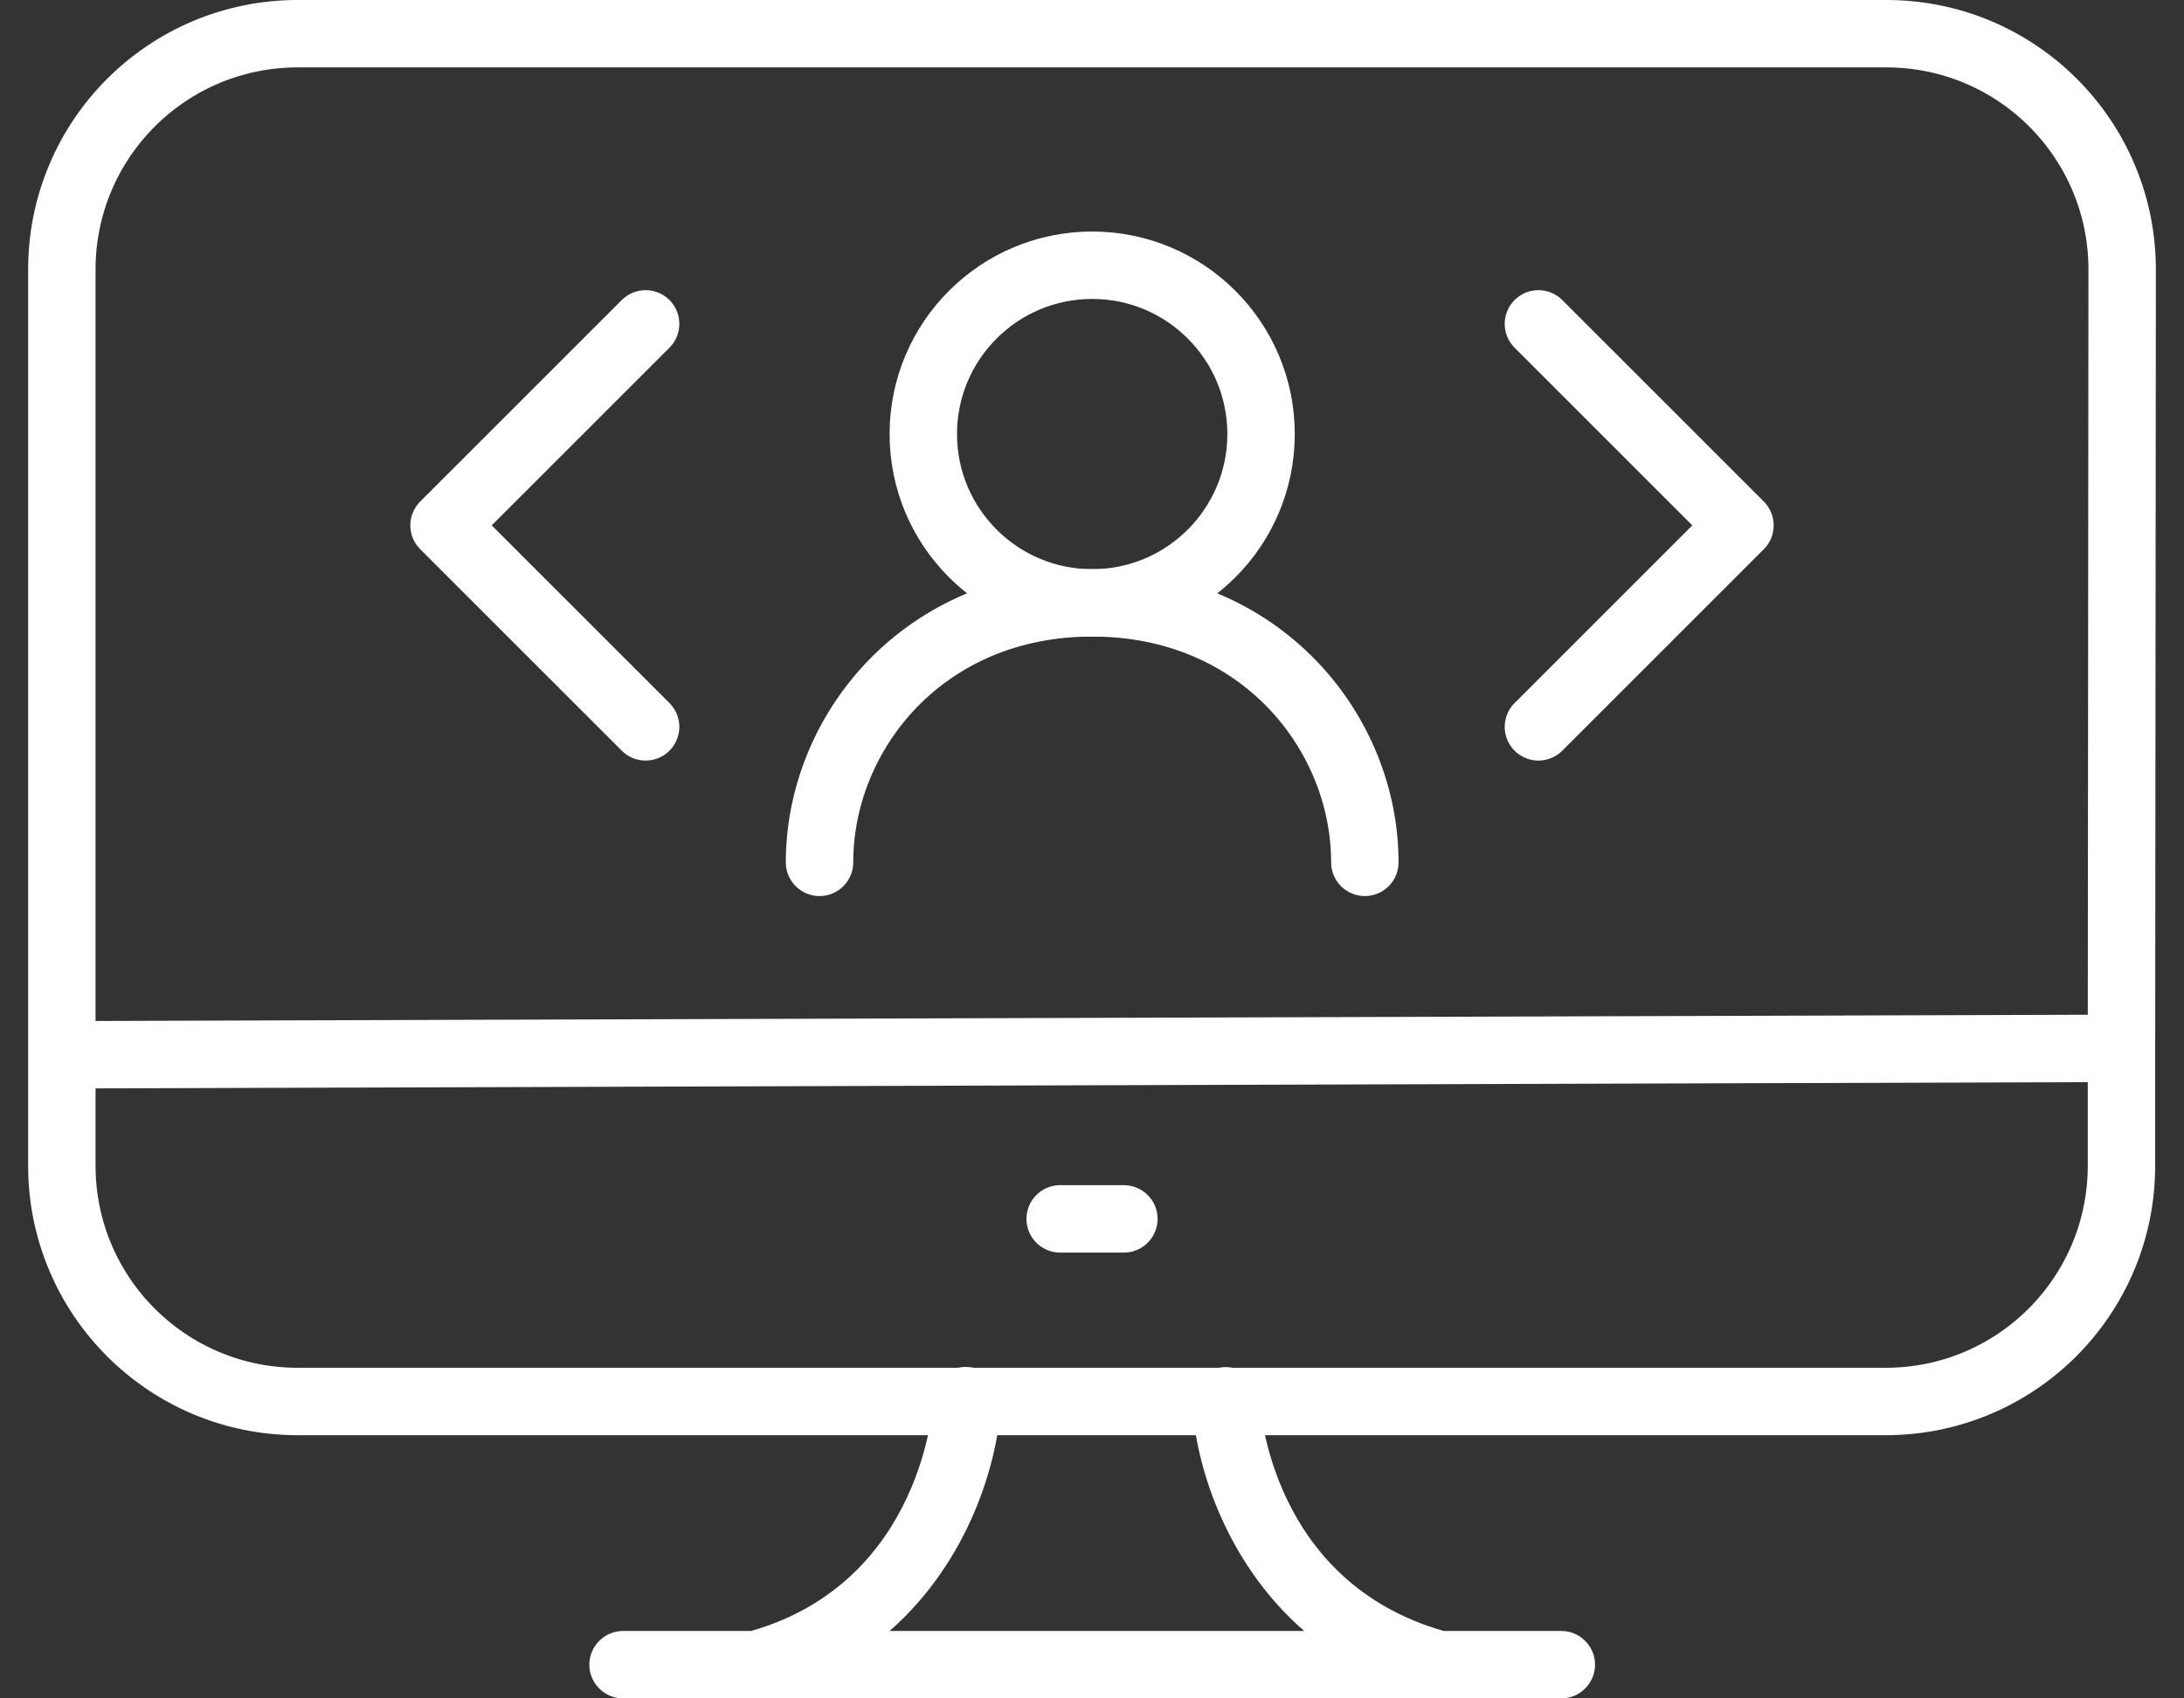
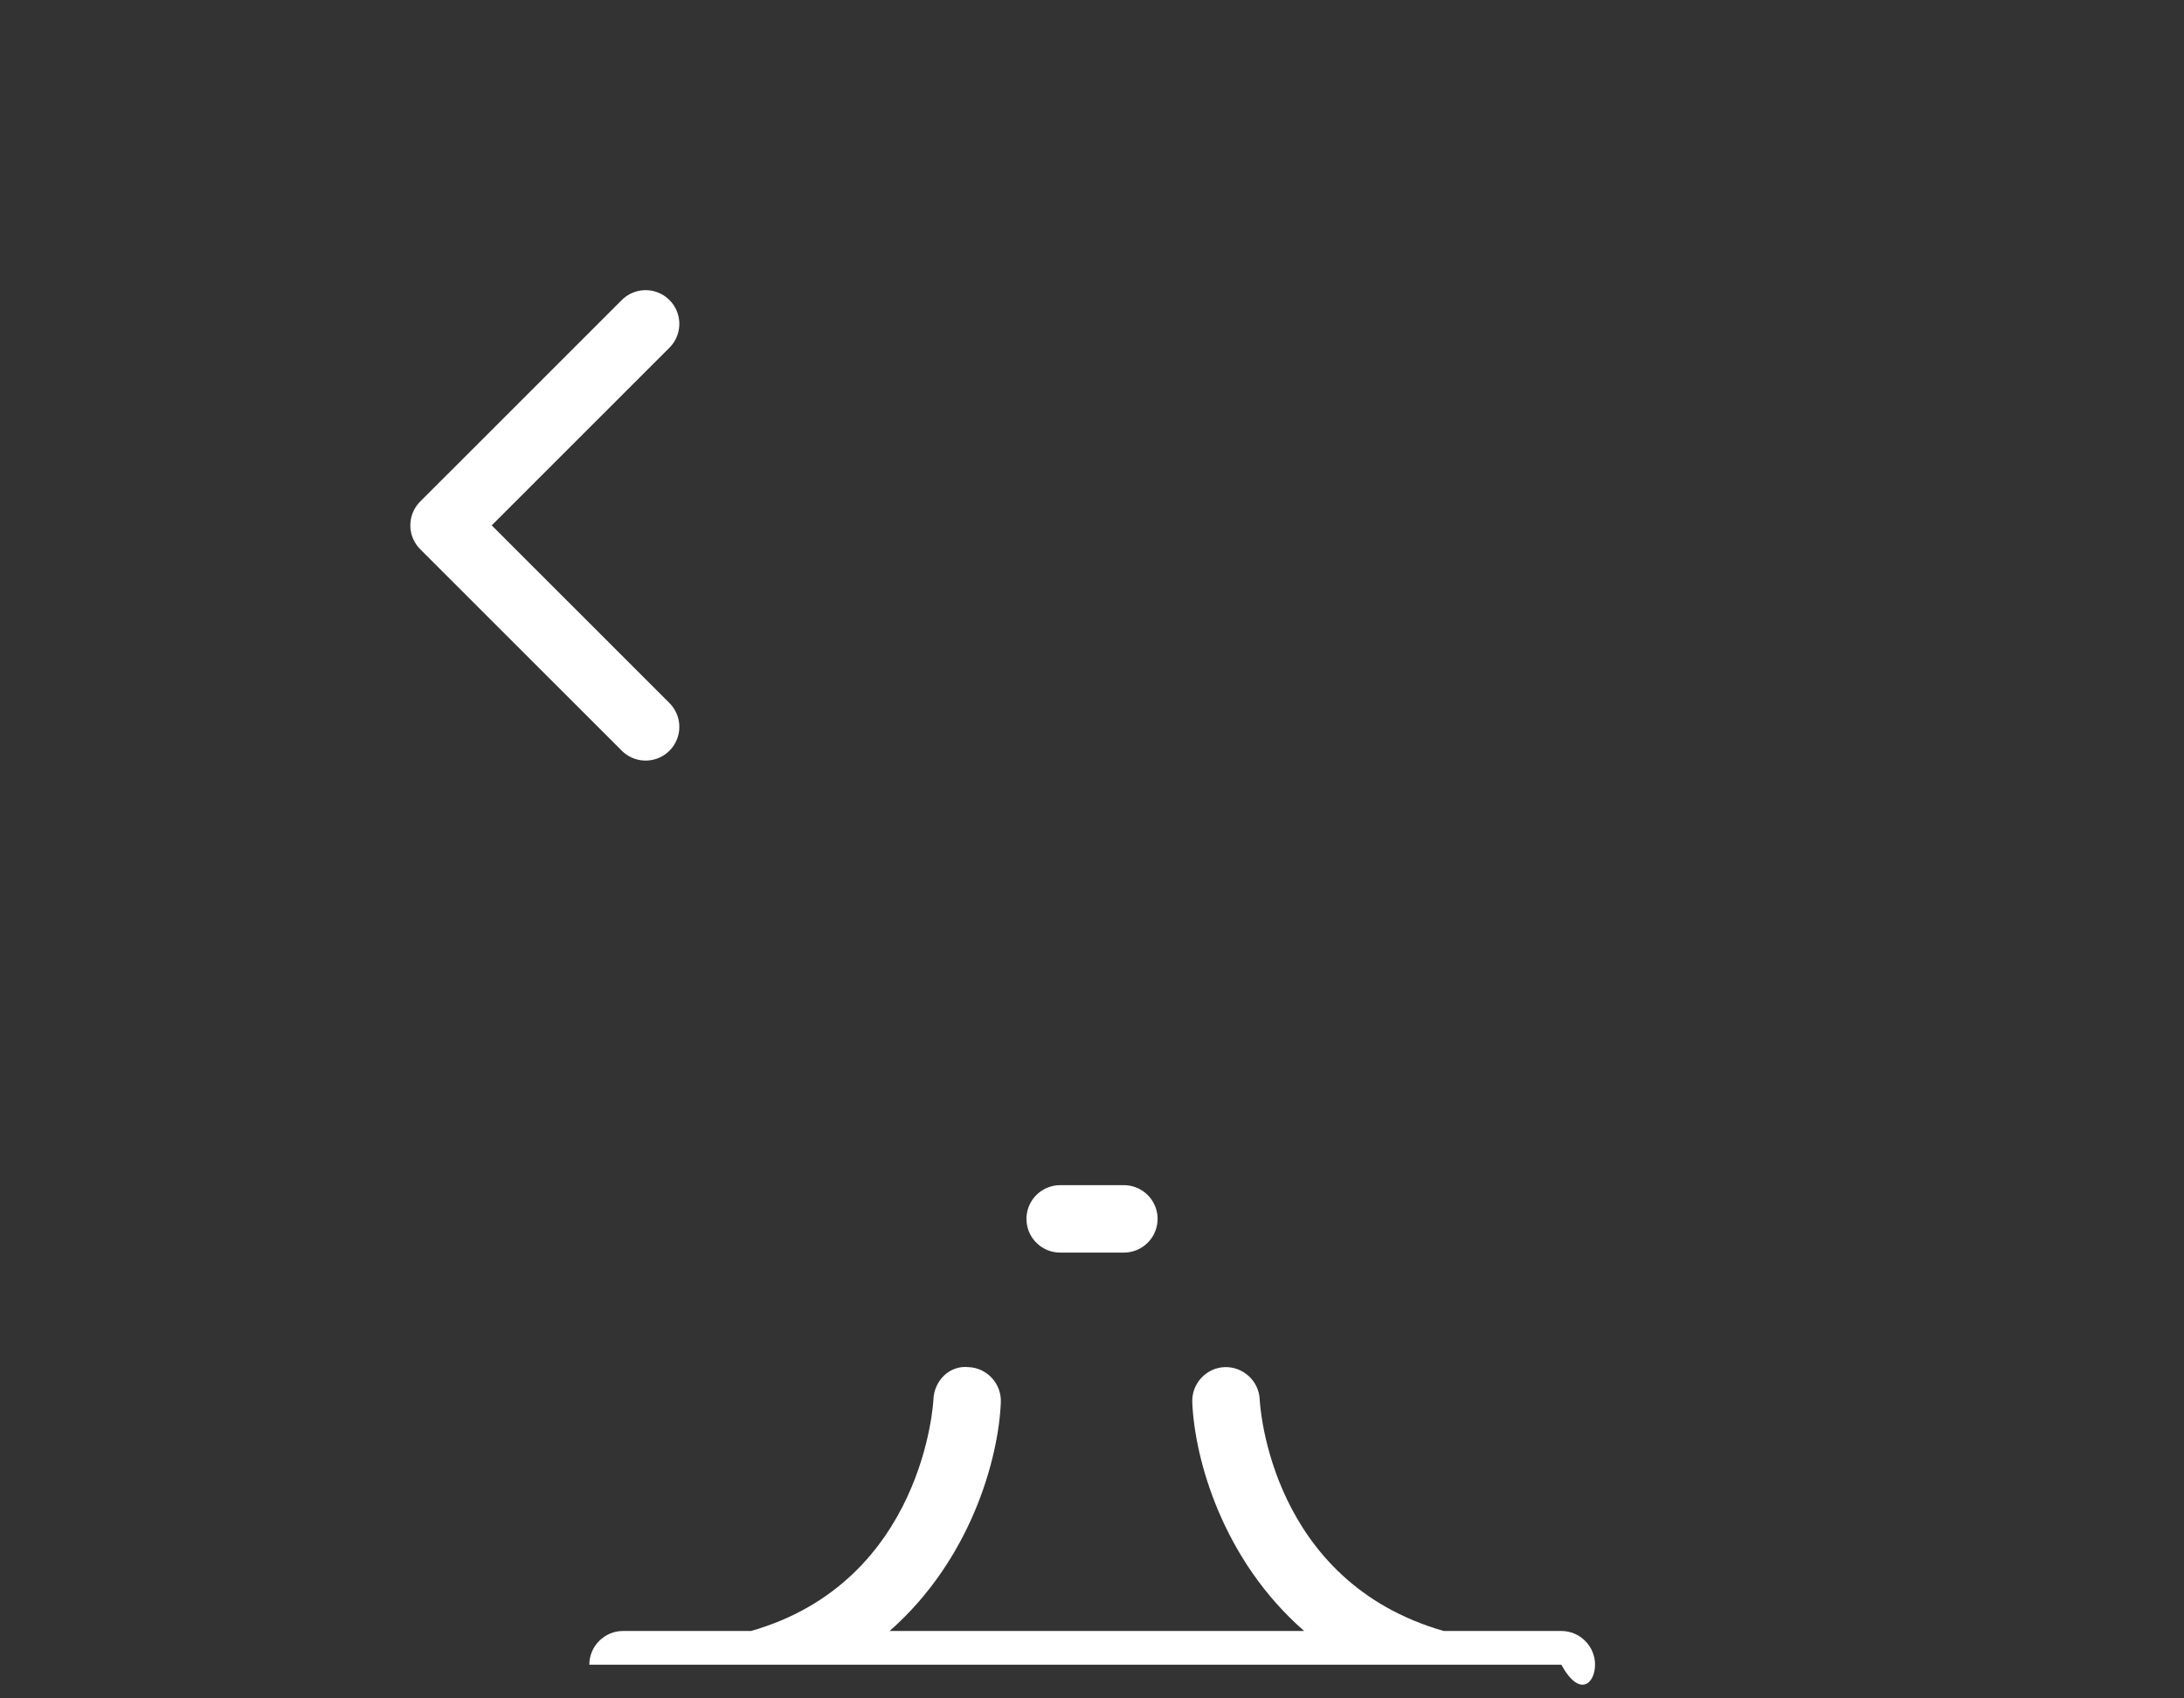
<svg xmlns="http://www.w3.org/2000/svg" width="54" height="42" viewBox="0 0 54 42" fill="none">
  <rect x="0" y="0" width="54" height="42" fill="#333333" stroke="none" />
  <g clip-path="url(#clip0_2860_17288)">
-     <path d="M1.554 26.084L52.454 25.925M52.454 25.925V28.825C52.454 32.05 49.846 34.658 46.621 34.658H7.363C4.138 34.658 1.529 32.05 1.529 28.825V6.667C1.529 3.442 4.138 0.833 7.363 0.833H46.638C49.863 0.833 52.471 3.442 52.471 6.667L52.454 25.925Z" stroke="white" stroke-width="1.667" stroke-linecap="round" stroke-linejoin="round" />
-     <path d="M38.604 40.333H35.696C31.421 39.108 31.154 34.792 31.146 34.6C31.121 34.142 30.729 33.792 30.279 33.808C29.821 33.825 29.463 34.217 29.479 34.675C29.538 36.1 30.238 38.583 32.246 40.333H21.996C23.988 38.583 24.688 36.1 24.746 34.675C24.763 34.217 24.404 33.825 23.946 33.808C23.471 33.758 23.096 34.15 23.079 34.608C23.079 34.65 22.846 39.108 18.571 40.333H15.404C14.946 40.333 14.571 40.708 14.571 41.167C14.571 41.625 14.946 42 15.404 42H38.604C39.063 42 39.438 41.625 39.438 41.167C39.438 40.708 39.063 40.333 38.604 40.333Z" fill="white" />
+     <path d="M38.604 40.333H35.696C31.421 39.108 31.154 34.792 31.146 34.6C31.121 34.142 30.729 33.792 30.279 33.808C29.821 33.825 29.463 34.217 29.479 34.675C29.538 36.1 30.238 38.583 32.246 40.333H21.996C23.988 38.583 24.688 36.1 24.746 34.675C24.763 34.217 24.404 33.825 23.946 33.808C23.471 33.758 23.096 34.15 23.079 34.608C23.079 34.65 22.846 39.108 18.571 40.333H15.404C14.946 40.333 14.571 40.708 14.571 41.167H38.604C39.063 42 39.438 41.625 39.438 41.167C39.438 40.708 39.063 40.333 38.604 40.333Z" fill="white" />
    <path d="M26.213 30.142H27.788" stroke="white" stroke-width="1.667" stroke-linecap="round" stroke-linejoin="round" />
-     <path d="M38.038 17.975L43.021 12.992L38.038 8.009" stroke="white" stroke-width="1.667" stroke-linecap="round" stroke-linejoin="round" />
    <path d="M15.963 8.009L10.979 12.992L15.963 17.975" stroke="white" stroke-width="1.667" stroke-linecap="round" stroke-linejoin="round" />
-     <path d="M27.005 14.909C29.31 14.909 31.18 13.039 31.18 10.734C31.18 8.428 29.31 6.559 27.005 6.559C24.699 6.559 22.829 8.428 22.829 10.734C22.829 13.039 24.699 14.909 27.005 14.909Z" stroke="white" stroke-width="1.667" stroke-linecap="round" stroke-linejoin="round" />
-     <path d="M20.263 21.325C20.263 18.117 22.829 14.908 27.004 14.908C31.179 14.908 33.746 18.117 33.746 21.325" stroke="white" stroke-width="1.667" stroke-linecap="round" stroke-linejoin="round" />
  </g>
  <defs>
    <clipPath id="clip0_2860_17288">
      <rect width="52.608" height="42" fill="white" transform="translate(0.696)" />
    </clipPath>
  </defs>
</svg>